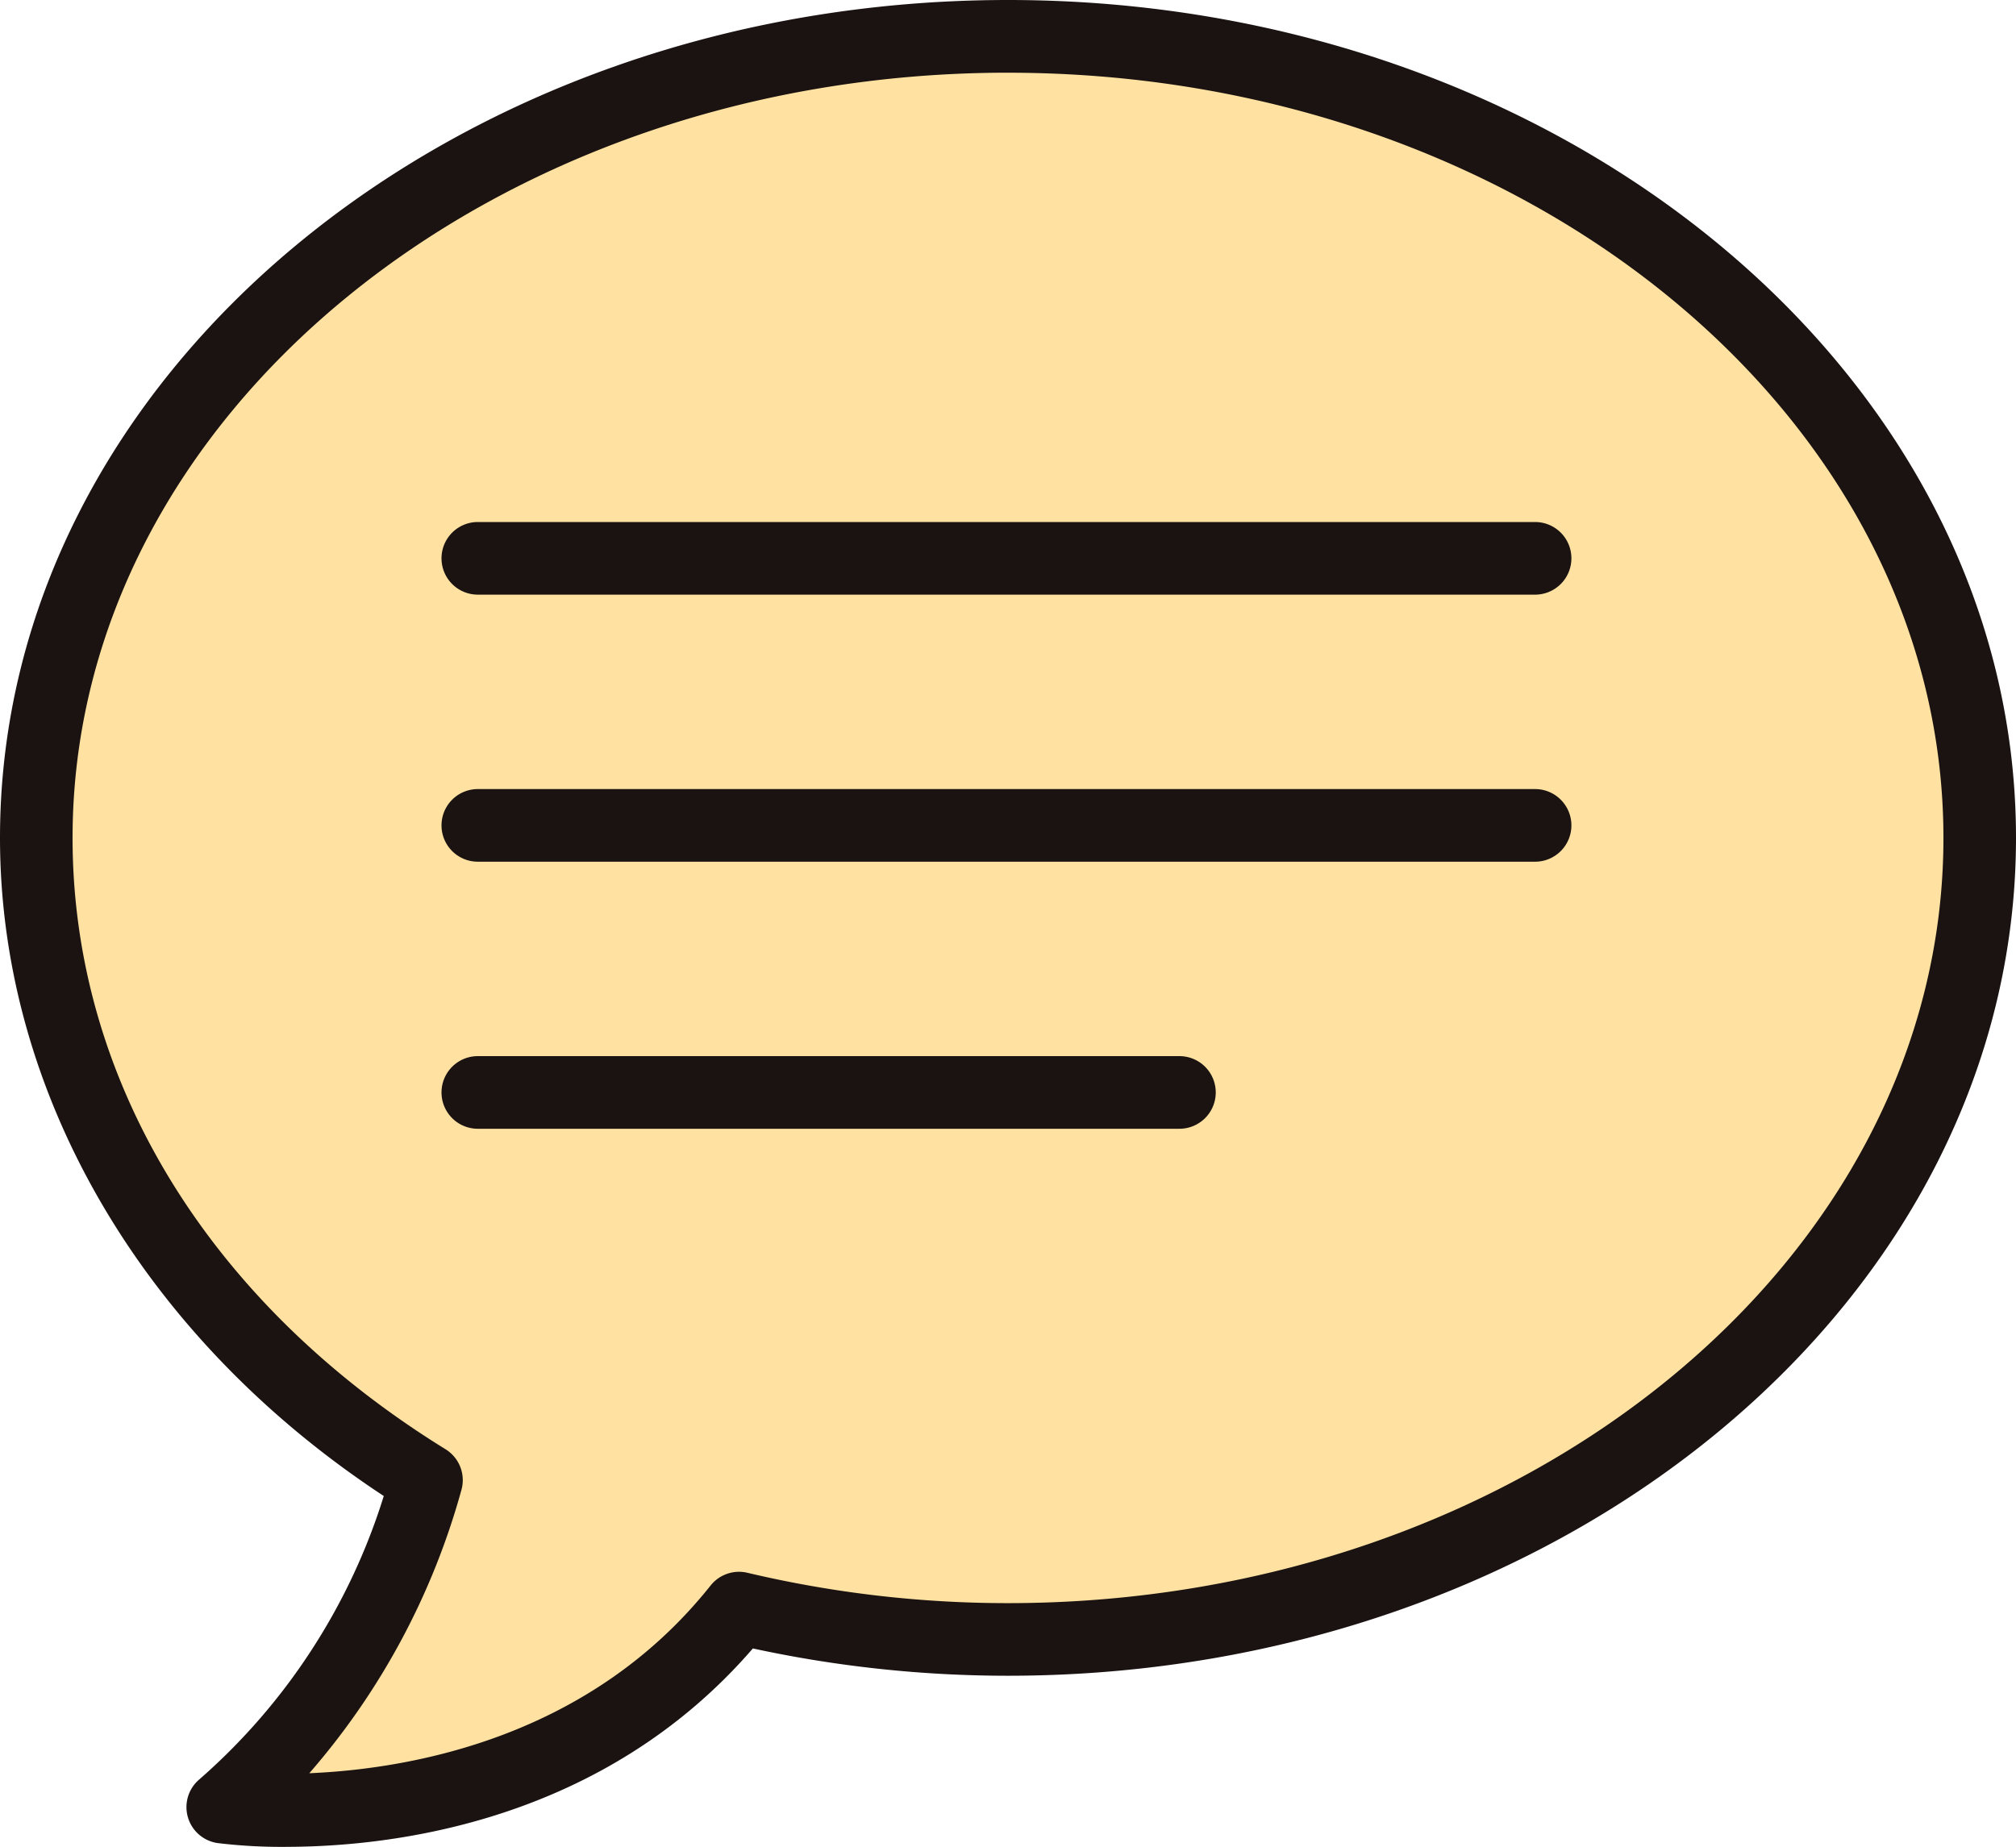
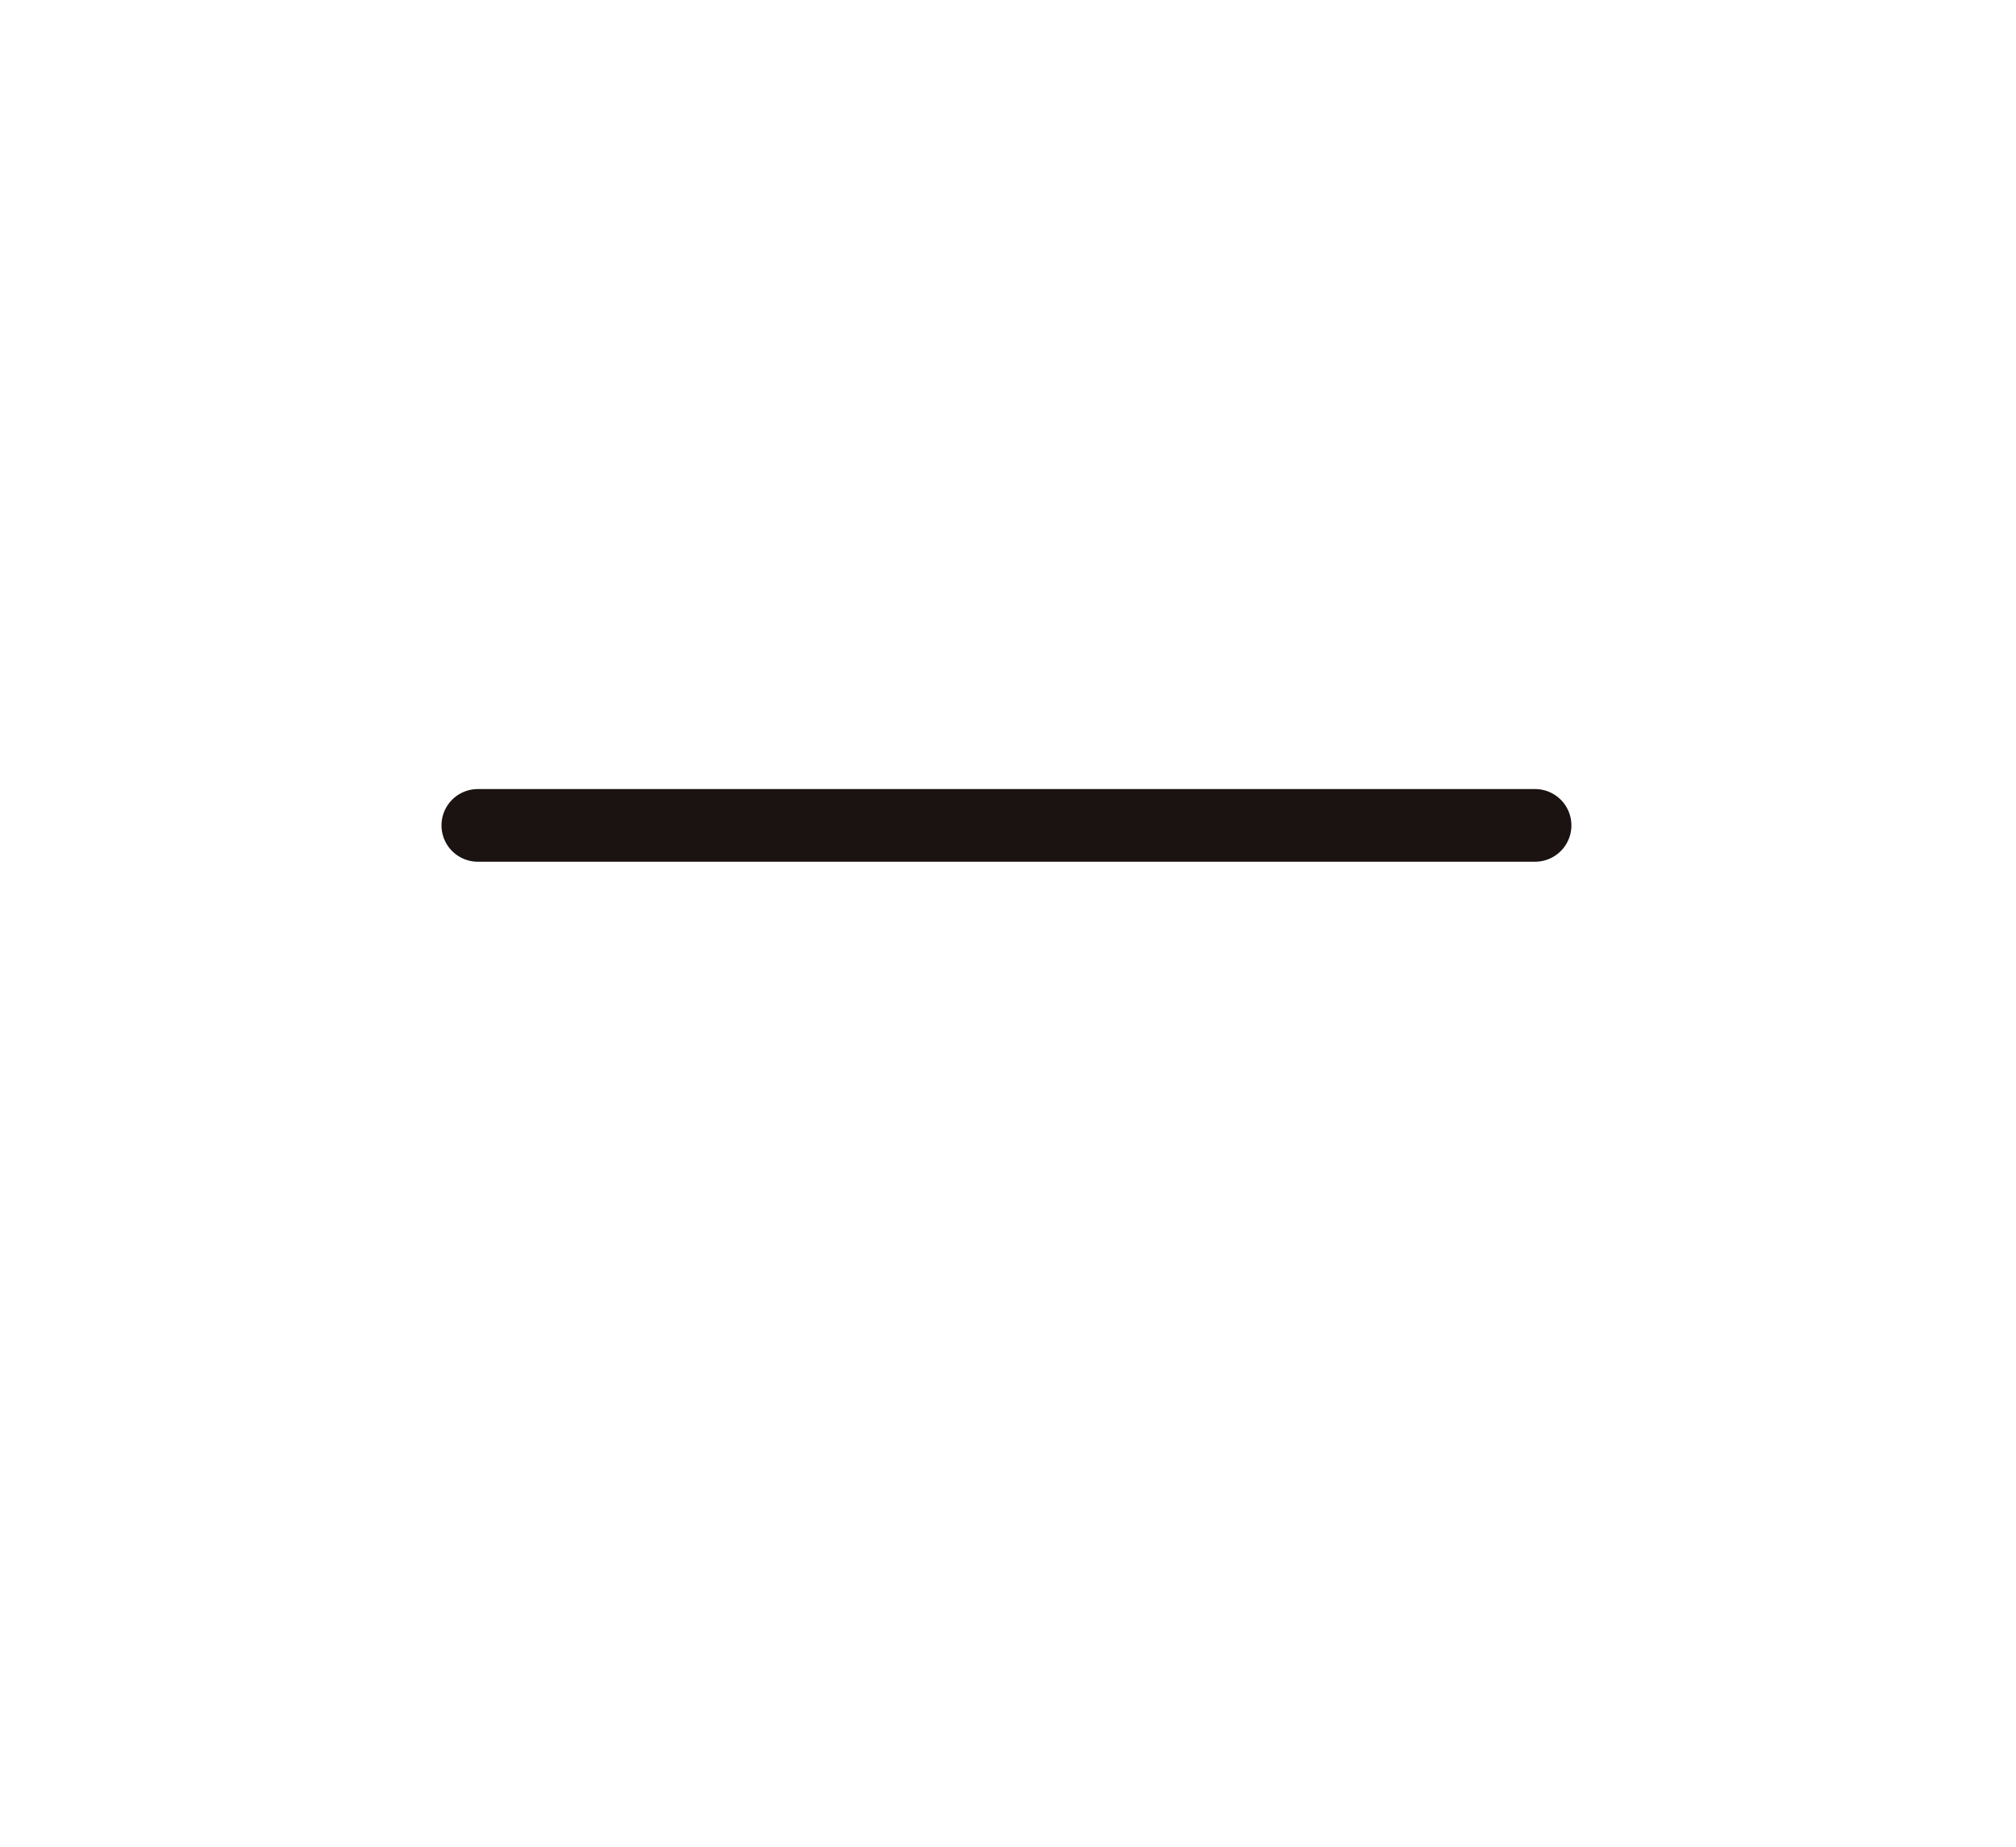
<svg xmlns="http://www.w3.org/2000/svg" id="グループ_150" data-name="グループ 150" width="71.116" height="65.167" viewBox="0 0 71.116 65.167">
  <defs>
    <clipPath id="clip-path">
      <rect id="長方形_138" data-name="長方形 138" width="71.116" height="65.166" fill="none" />
    </clipPath>
  </defs>
  <g id="グループ_149" data-name="グループ 149" clip-path="url(#clip-path)">
-     <path id="パス_433" data-name="パス 433" d="M36.276,2C17.346,2,2,14.663,2,30.282c0,9.274,5.409,17.5,13.766,22.662A23.351,23.351,0,0,1,8.577,64.483s11.379,1.573,18.214-7.023a41.067,41.067,0,0,0,9.485,1.106c18.931,0,34.276-12.663,34.276-28.283S55.207,2,36.276,2" transform="translate(-0.718 -0.719)" fill="#ffe2a2" />
-     <path id="パス_434" data-name="パス 434" d="M10.073,65.166a18.814,18.814,0,0,1-2.389-.133,1.281,1.281,0,0,1-.653-2.247,21.893,21.893,0,0,0,6.507-10C5.042,47.2,0,38.589,0,29.564,0,13.262,15.951,0,35.558,0S71.116,13.262,71.116,29.564,55.165,59.128,35.558,59.128a42.527,42.527,0,0,1-9-.963c-5.3,6.133-12.715,7-16.483,7m25.485-62.6c-18.193,0-33,12.112-33,27,0,8.548,4.8,16.41,13.157,21.571a1.282,1.282,0,0,1,.559,1.44,25.574,25.574,0,0,1-5.365,9.992c3.626-.155,9.894-1.265,14.156-6.624a1.281,1.281,0,0,1,1.3-.449,39.848,39.848,0,0,0,9.189,1.071c18.194,0,33-12.112,33-27s-14.8-27-33-27" fill="#1a1311" />
-     <path id="パス_435" data-name="パス 435" d="M62.886,31.313H25.591a1.281,1.281,0,1,1,0-2.563H62.886a1.281,1.281,0,1,1,0,2.563" transform="translate(-8.735 -10.331)" fill="#1a1311" />
    <path id="パス_436" data-name="パス 436" d="M62.886,46.021H25.591a1.281,1.281,0,1,1,0-2.563H62.886a1.281,1.281,0,1,1,0,2.563" transform="translate(-8.735 -15.616)" fill="#1a1311" />
-     <path id="パス_437" data-name="パス 437" d="M50.34,60.729H25.591a1.281,1.281,0,1,1,0-2.563H50.34a1.281,1.281,0,1,1,0,2.563" transform="translate(-8.735 -20.901)" fill="#1a1311" />
  </g>
</svg>